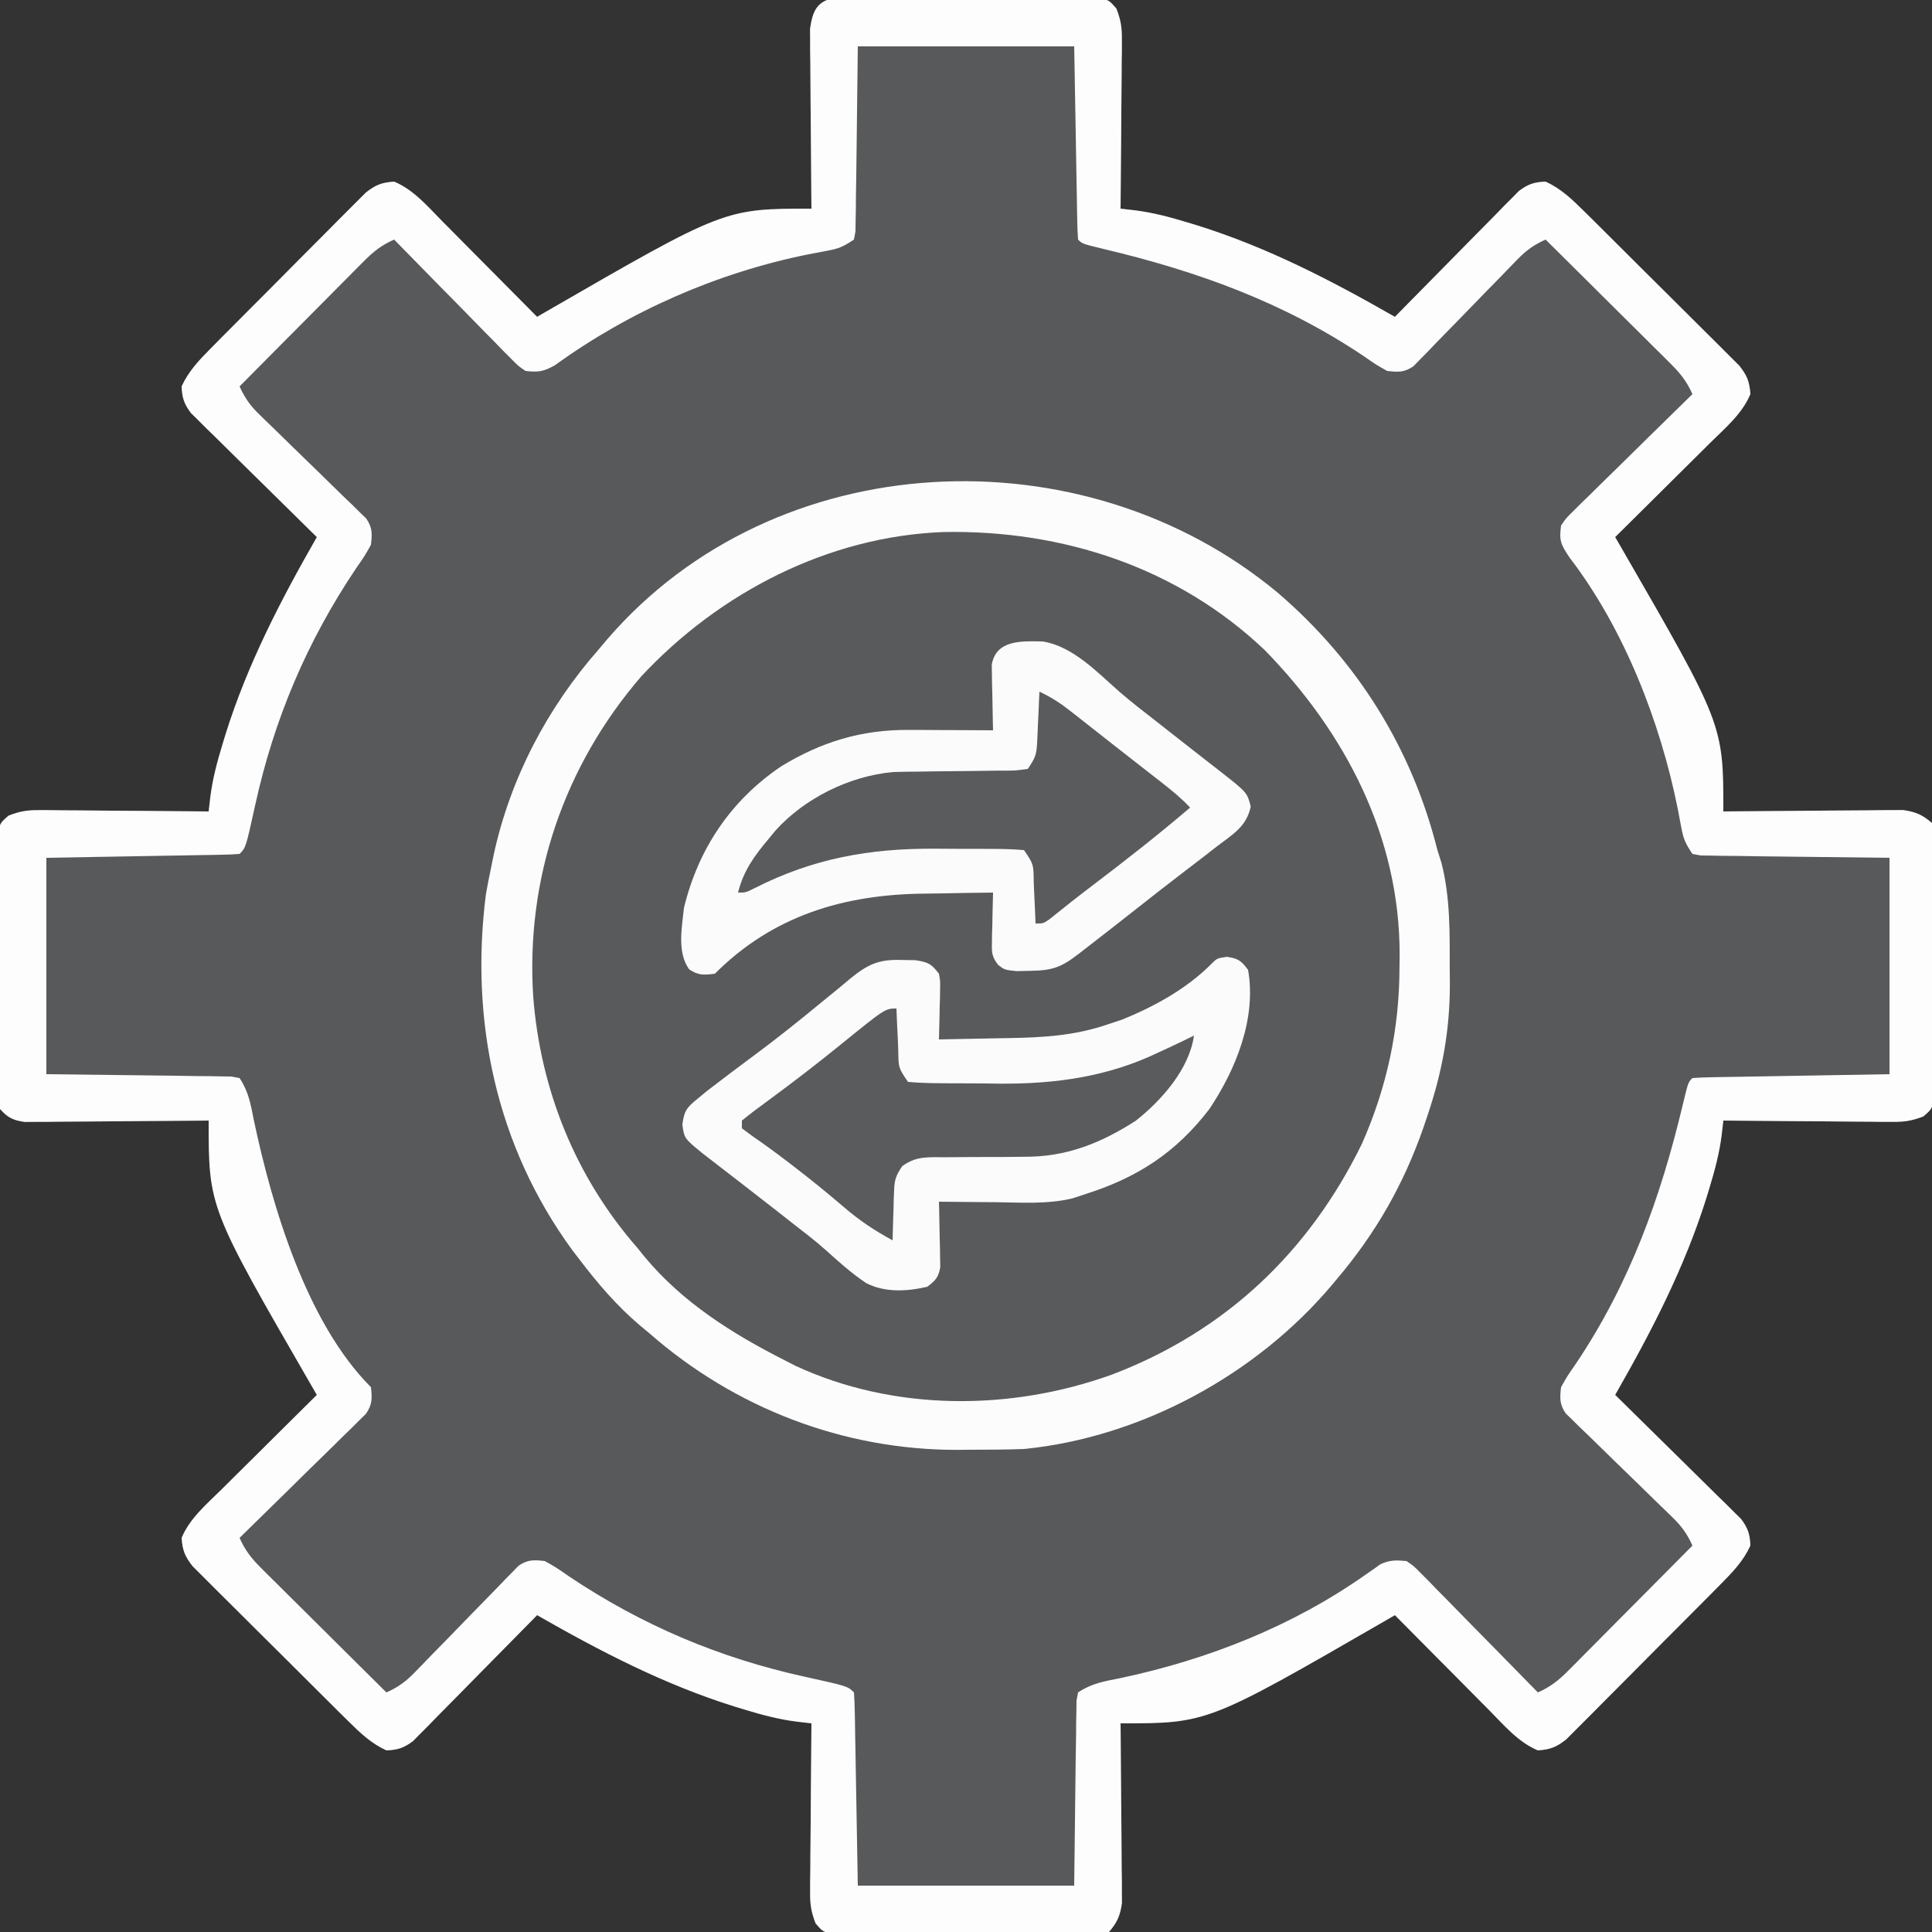
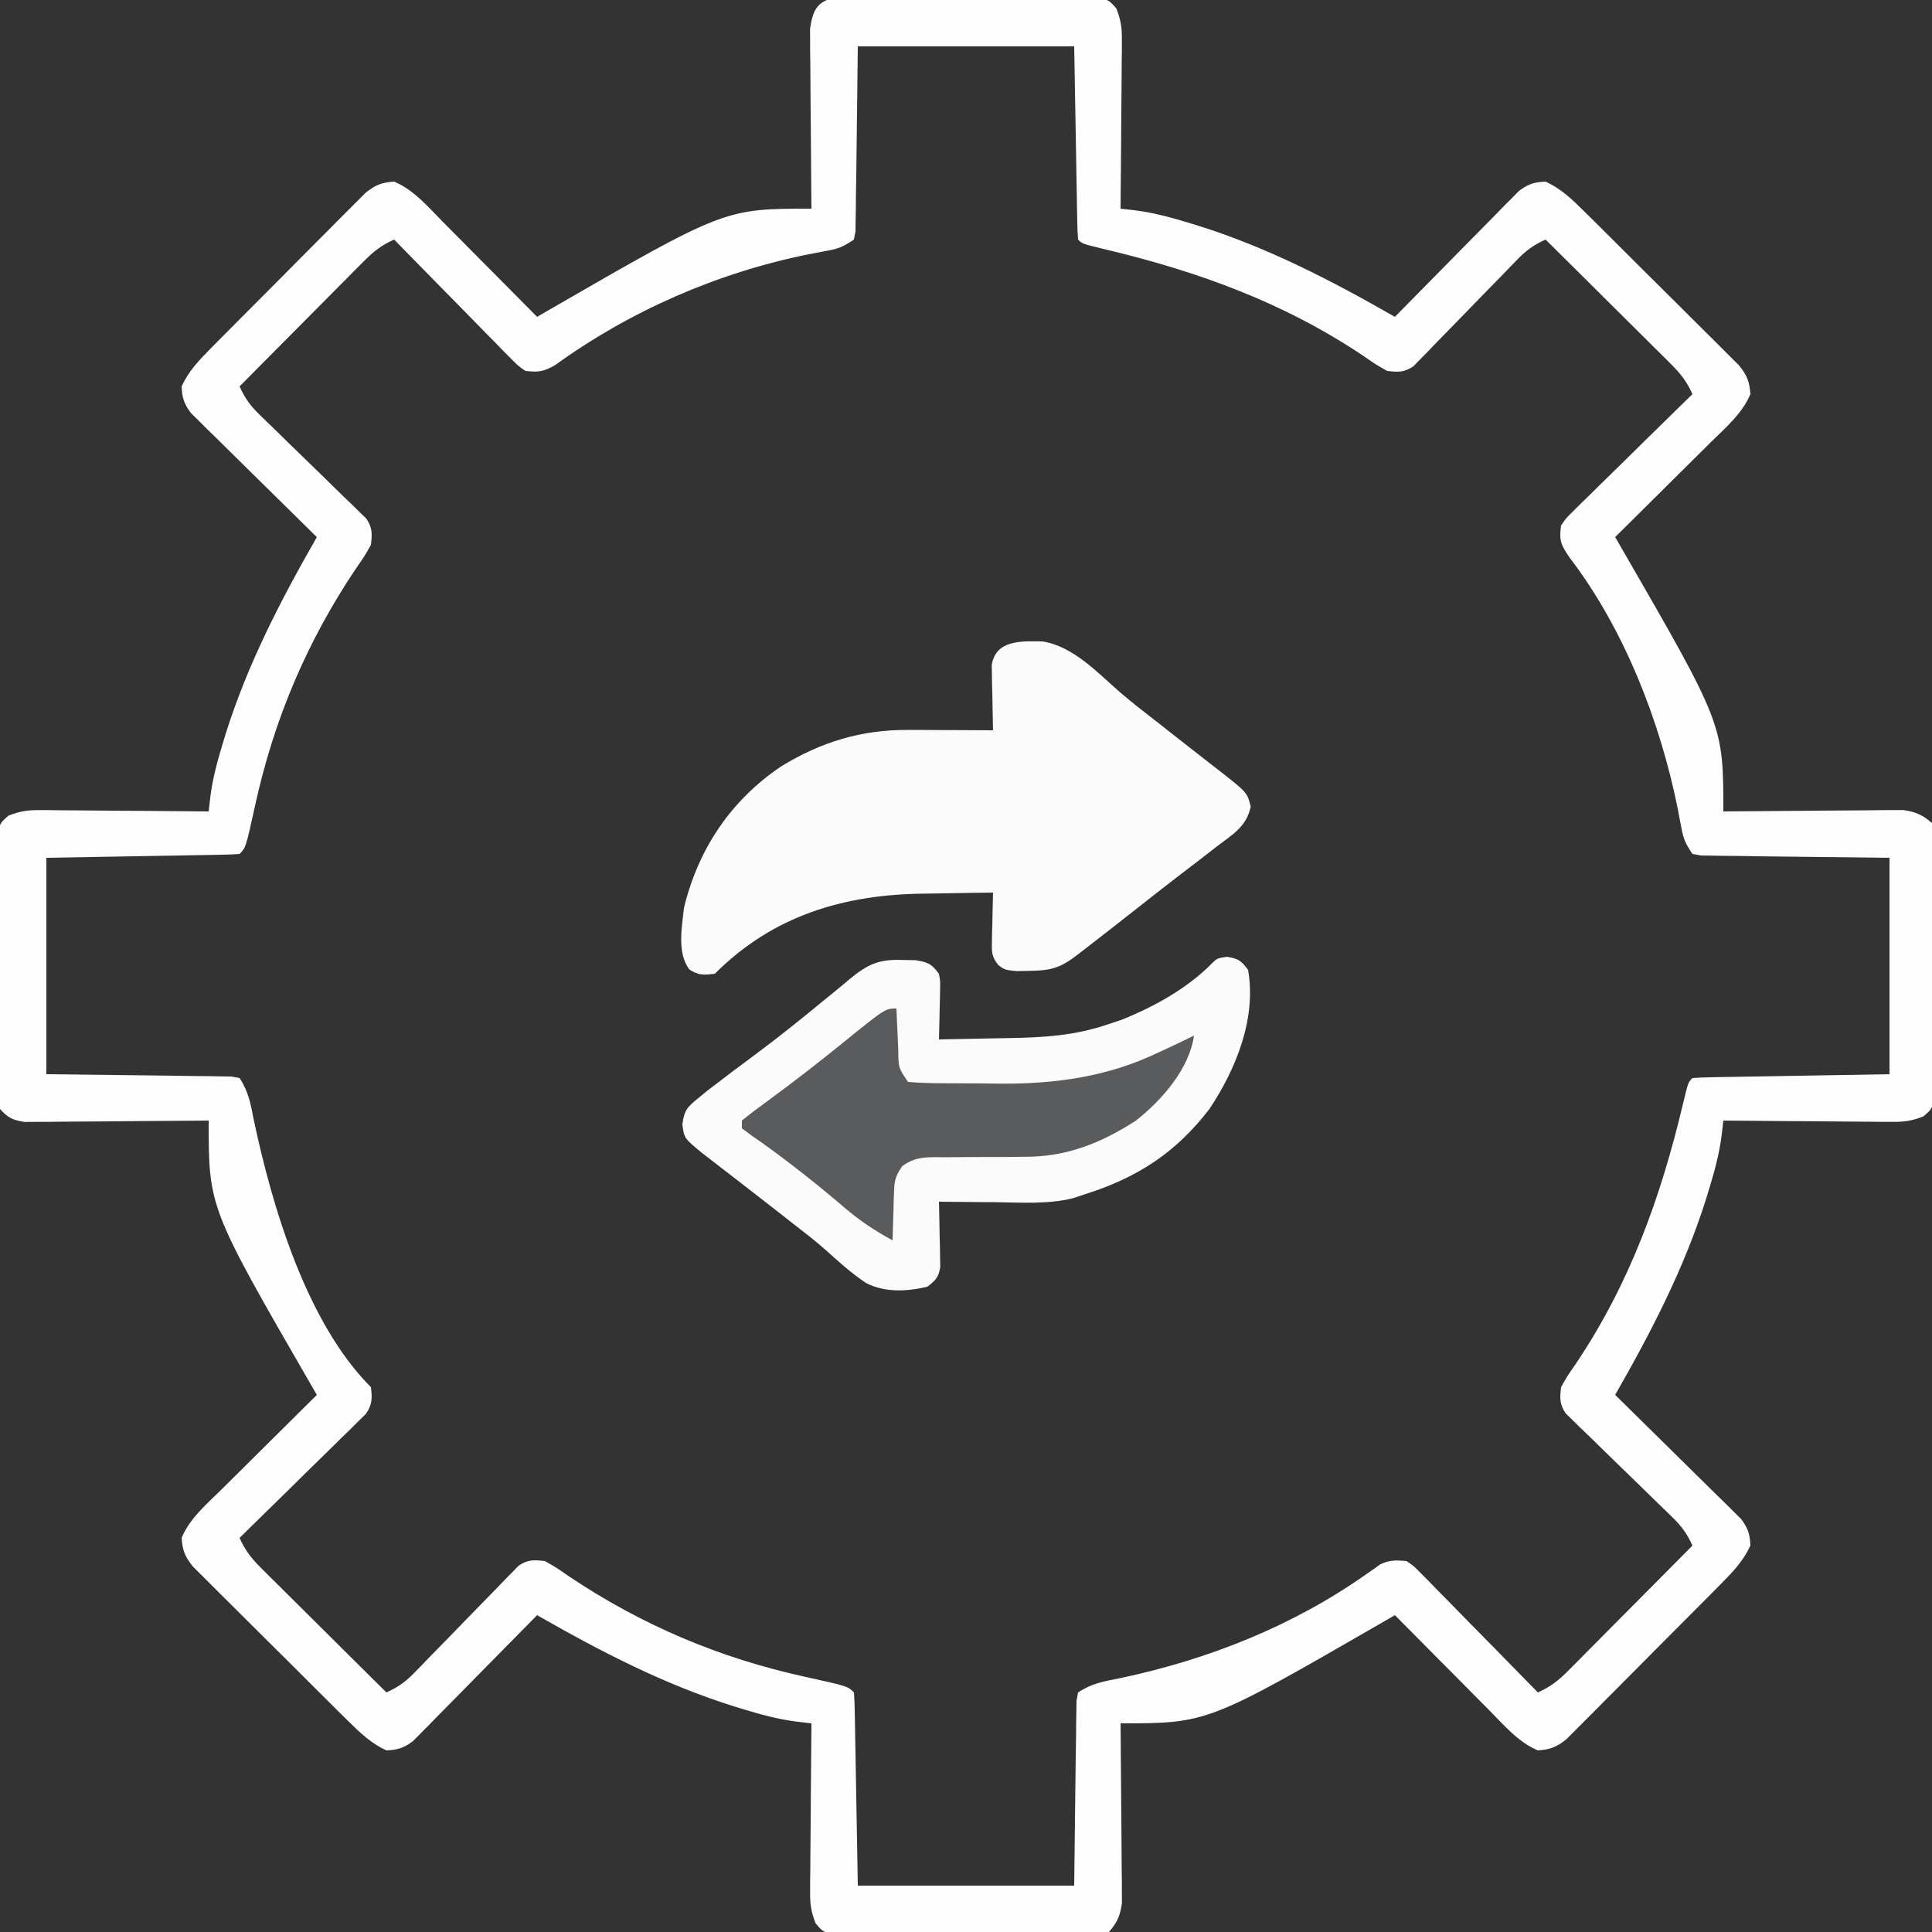
<svg xmlns="http://www.w3.org/2000/svg" version="1.1" width="500" height="500">
  <rect width="100%" height="100%" fill="#333333" stroke="none" />
-   <path d="M0 0 C1.299 -0.004 2.598 -0.008 3.936 -0.012 C4.653 -0.021 5.371 -0.03 6.11 -0.039 C8.482 -0.061 10.853 -0.046 13.225 -0.029 C14.873 -0.033 16.52 -0.037 18.168 -0.044 C21.621 -0.051 25.074 -0.04 28.528 -0.017 C32.957 0.012 37.385 -0.005 41.814 -0.035 C45.216 -0.053 48.618 -0.047 52.021 -0.034 C53.654 -0.031 55.287 -0.035 56.92 -0.047 C59.202 -0.059 61.482 -0.04 63.764 -0.012 C65.712 -0.006 65.712 -0.006 67.7 0 C70.85 0.635 70.85 0.635 72.772 2.859 C73.88 5.711 74.214 7.657 74.191 10.701 C74.19 11.681 74.19 12.662 74.19 13.672 C74.175 14.718 74.159 15.764 74.143 16.842 C74.139 17.922 74.135 19.003 74.13 20.116 C74.113 23.56 74.076 27.004 74.038 30.447 C74.023 32.785 74.009 35.123 73.997 37.461 C73.964 43.186 73.913 48.91 73.85 54.635 C75.078 54.777 76.305 54.918 77.57 55.064 C82.271 55.654 86.635 56.822 91.163 58.197 C92.029 58.461 92.896 58.724 93.789 58.995 C111.899 64.662 128.439 73.24 144.85 82.635 C145.472 81.999 145.472 81.999 146.107 81.351 C150.427 76.943 154.76 72.549 159.102 68.163 C160.72 66.525 162.335 64.883 163.947 63.237 C166.263 60.872 168.592 58.52 170.924 56.17 C171.642 55.432 172.36 54.693 173.1 53.932 C173.78 53.251 174.46 52.571 175.161 51.87 C175.754 51.268 176.347 50.666 176.958 50.046 C179.348 48.263 180.867 47.762 183.85 47.635 C187.812 49.454 190.64 52.163 193.716 55.211 C194.654 56.135 195.591 57.06 196.557 58.012 C197.566 59.019 198.576 60.026 199.584 61.033 C200.629 62.071 201.673 63.108 202.717 64.146 C204.899 66.316 207.077 68.49 209.253 70.667 C212.039 73.454 214.839 76.226 217.643 78.996 C219.801 81.132 221.951 83.277 224.097 85.425 C225.126 86.451 226.158 87.474 227.193 88.494 C228.639 89.92 230.07 91.36 231.501 92.8 C232.319 93.615 233.137 94.43 233.979 95.27 C236.012 97.84 236.619 99.391 236.85 102.635 C234.733 107.692 230.403 111.336 226.557 115.123 C225.851 115.826 225.145 116.53 224.418 117.254 C222.171 119.49 219.917 121.719 217.663 123.947 C216.134 125.466 214.606 126.985 213.079 128.504 C209.341 132.22 205.598 135.929 201.85 139.635 C202.37 140.531 202.889 141.427 203.424 142.35 C229.85 188.123 229.85 188.123 229.85 210.635 C230.453 210.628 231.056 210.622 231.677 210.615 C237.955 210.548 244.232 210.503 250.51 210.47 C252.853 210.455 255.195 210.435 257.538 210.409 C260.906 210.372 264.274 210.355 267.643 210.342 C268.689 210.326 269.735 210.311 270.813 210.295 C271.793 210.295 272.774 210.295 273.784 210.294 C274.644 210.288 275.503 210.281 276.389 210.274 C279.629 210.749 281.361 211.484 283.85 213.635 C284.485 216.785 284.485 216.785 284.497 220.721 C284.51 221.797 284.51 221.797 284.524 222.895 C284.546 225.267 284.531 227.638 284.514 230.01 C284.518 231.658 284.522 233.305 284.529 234.953 C284.536 238.406 284.525 241.859 284.502 245.313 C284.473 249.742 284.49 254.17 284.52 258.599 C284.538 262.001 284.532 265.403 284.519 268.806 C284.516 270.439 284.52 272.072 284.532 273.705 C284.544 275.987 284.525 278.267 284.497 280.549 C284.493 281.848 284.489 283.147 284.485 284.485 C283.85 287.635 283.85 287.635 281.626 289.557 C278.774 290.664 276.828 290.999 273.784 290.975 C272.804 290.975 271.823 290.975 270.813 290.975 C269.767 290.959 268.721 290.944 267.643 290.928 C266.563 290.924 265.482 290.919 264.369 290.915 C260.925 290.898 257.481 290.861 254.038 290.822 C251.7 290.807 249.362 290.794 247.024 290.781 C241.299 290.748 235.575 290.698 229.85 290.635 C229.708 291.862 229.567 293.09 229.421 294.354 C228.831 299.056 227.663 303.42 226.288 307.947 C226.024 308.814 225.761 309.681 225.49 310.574 C219.823 328.684 211.245 345.224 201.85 361.635 C202.274 362.05 202.698 362.465 203.134 362.892 C207.542 367.211 211.936 371.545 216.322 375.887 C217.96 377.505 219.602 379.12 221.248 380.731 C223.613 383.048 225.965 385.377 228.315 387.709 C229.053 388.427 229.792 389.145 230.553 389.885 C231.234 390.565 231.914 391.245 232.615 391.946 C233.217 392.539 233.819 393.132 234.439 393.743 C236.222 396.133 236.723 397.652 236.85 400.635 C235.031 404.597 232.322 407.425 229.274 410.501 C228.35 411.438 227.425 412.376 226.473 413.342 C225.466 414.351 224.459 415.36 223.452 416.369 C222.414 417.413 221.377 418.458 220.339 419.502 C218.169 421.684 215.995 423.862 213.818 426.038 C211.031 428.824 208.259 431.624 205.489 434.428 C203.353 436.586 201.208 438.735 199.06 440.882 C198.034 441.911 197.011 442.943 195.991 443.978 C194.565 445.423 193.125 446.855 191.685 448.286 C190.87 449.104 190.055 449.922 189.215 450.764 C186.645 452.797 185.094 453.404 181.85 453.635 C176.793 451.517 173.149 447.188 169.362 443.342 C168.659 442.636 167.955 441.93 167.231 441.202 C164.995 438.955 162.766 436.702 160.538 434.447 C159.019 432.919 157.5 431.391 155.981 429.863 C152.265 426.126 148.556 422.383 144.85 418.635 C143.954 419.154 143.058 419.674 142.135 420.209 C96.362 446.635 96.362 446.635 73.85 446.635 C73.86 447.539 73.86 447.539 73.87 448.462 C73.937 454.739 73.982 461.017 74.015 467.295 C74.03 469.638 74.05 471.98 74.076 474.323 C74.113 477.691 74.13 481.059 74.143 484.428 C74.159 485.474 74.174 486.52 74.19 487.598 C74.19 488.578 74.19 489.559 74.191 490.569 C74.201 491.858 74.201 491.858 74.211 493.173 C73.736 496.413 73.001 498.146 70.85 500.635 C67.7 501.27 67.7 501.27 63.764 501.282 C62.688 501.295 62.688 501.295 61.59 501.308 C59.218 501.33 56.847 501.316 54.475 501.299 C52.827 501.302 51.18 501.307 49.532 501.313 C46.079 501.321 42.626 501.31 39.172 501.287 C34.743 501.258 30.315 501.275 25.886 501.305 C22.484 501.323 19.082 501.317 15.679 501.304 C14.046 501.301 12.413 501.305 10.78 501.316 C8.498 501.329 6.218 501.31 3.936 501.282 C2.637 501.278 1.338 501.274 0 501.27 C-3.15 500.635 -3.15 500.635 -5.071 498.411 C-6.179 495.559 -6.514 493.613 -6.49 490.569 C-6.49 489.589 -6.49 488.608 -6.49 487.598 C-6.474 486.552 -6.459 485.506 -6.443 484.428 C-6.439 483.347 -6.434 482.267 -6.43 481.154 C-6.413 477.71 -6.376 474.266 -6.337 470.822 C-6.322 468.485 -6.309 466.147 -6.296 463.809 C-6.263 458.084 -6.213 452.359 -6.15 446.635 C-7.377 446.493 -8.605 446.351 -9.869 446.205 C-14.571 445.616 -18.935 444.448 -23.462 443.072 C-24.329 442.809 -25.196 442.546 -26.089 442.275 C-44.199 436.608 -60.739 428.03 -77.15 418.635 C-77.565 419.059 -77.98 419.482 -78.407 419.919 C-82.726 424.327 -87.06 428.721 -91.402 433.106 C-93.02 434.745 -94.635 436.387 -96.246 438.033 C-98.563 440.398 -100.892 442.75 -103.224 445.1 C-103.942 445.838 -104.66 446.577 -105.4 447.338 C-106.42 448.359 -106.42 448.359 -107.461 449.4 C-108.054 450.002 -108.647 450.604 -109.258 451.224 C-111.648 453.006 -113.167 453.507 -116.15 453.635 C-120.112 451.816 -122.94 449.107 -126.016 446.059 C-126.953 445.135 -127.891 444.21 -128.857 443.257 C-129.866 442.251 -130.875 441.244 -131.884 440.236 C-132.928 439.199 -133.973 438.161 -135.017 437.124 C-137.199 434.954 -139.377 432.779 -141.553 430.603 C-144.339 427.816 -147.139 425.044 -149.943 422.274 C-152.101 420.138 -154.25 417.993 -156.397 415.845 C-157.426 414.819 -158.458 413.796 -159.493 412.776 C-160.938 411.35 -162.37 409.91 -163.801 408.469 C-164.619 407.655 -165.437 406.84 -166.279 406 C-168.312 403.43 -168.919 401.879 -169.15 398.635 C-167.032 393.578 -162.702 389.934 -158.857 386.147 C-158.151 385.443 -157.445 384.74 -156.717 384.016 C-154.47 381.78 -152.217 379.551 -149.962 377.322 C-148.434 375.804 -146.906 374.285 -145.378 372.766 C-141.641 369.05 -137.898 365.34 -134.15 361.635 C-134.669 360.739 -135.189 359.843 -135.724 358.92 C-162.15 313.147 -162.15 313.147 -162.15 290.635 C-163.076 290.645 -163.076 290.645 -164.021 290.655 C-170.445 290.721 -176.869 290.767 -183.292 290.8 C-185.69 290.815 -188.088 290.835 -190.486 290.861 C-193.931 290.898 -197.376 290.915 -200.822 290.928 C-201.895 290.943 -202.968 290.959 -204.073 290.975 C-205.074 290.975 -206.075 290.975 -207.106 290.975 C-207.985 290.982 -208.865 290.989 -209.771 290.996 C-212.818 290.534 -214.085 289.944 -216.15 287.635 C-216.665 284.485 -216.665 284.485 -216.683 280.549 C-216.696 279.473 -216.696 279.473 -216.709 278.375 C-216.732 276.003 -216.725 273.632 -216.716 271.26 C-216.722 269.612 -216.728 267.965 -216.735 266.317 C-216.746 262.864 -216.741 259.411 -216.726 255.957 C-216.709 251.528 -216.733 247.1 -216.768 242.671 C-216.79 239.269 -216.788 235.867 -216.78 232.464 C-216.779 230.831 -216.786 229.198 -216.801 227.565 C-216.818 225.283 -216.804 223.003 -216.781 220.721 C-216.78 219.422 -216.779 218.123 -216.778 216.785 C-216.15 213.635 -216.15 213.635 -213.927 211.713 C-211.075 210.606 -209.128 210.271 -206.084 210.294 C-205.104 210.295 -204.123 210.295 -203.113 210.295 C-201.544 210.318 -201.544 210.318 -199.943 210.342 C-198.862 210.346 -197.782 210.35 -196.669 210.355 C-193.225 210.372 -189.781 210.409 -186.337 210.447 C-184 210.462 -181.662 210.476 -179.324 210.488 C-173.599 210.521 -167.874 210.572 -162.15 210.635 C-162.008 209.407 -161.866 208.18 -161.72 206.915 C-161.131 202.214 -159.963 197.85 -158.587 193.322 C-158.324 192.456 -158.061 191.589 -157.79 190.696 C-152.123 172.586 -143.545 156.046 -134.15 139.635 C-134.574 139.22 -134.997 138.805 -135.434 138.378 C-139.842 134.058 -144.236 129.725 -148.621 125.383 C-150.26 123.765 -151.902 122.15 -153.548 120.538 C-155.913 118.222 -158.265 115.893 -160.615 113.561 C-161.353 112.843 -162.092 112.125 -162.853 111.385 C-163.533 110.705 -164.214 110.025 -164.915 109.324 C-165.517 108.731 -166.119 108.138 -166.739 107.527 C-168.521 105.137 -169.022 103.618 -169.15 100.635 C-167.331 96.673 -164.622 93.845 -161.574 90.769 C-160.65 89.831 -159.725 88.894 -158.772 87.928 C-157.766 86.919 -156.759 85.909 -155.751 84.901 C-154.714 83.856 -153.676 82.812 -152.639 81.768 C-150.469 79.586 -148.294 77.408 -146.118 75.232 C-143.331 72.446 -140.558 69.646 -137.789 66.842 C-135.653 64.684 -133.508 62.534 -131.36 60.388 C-130.334 59.359 -129.311 58.327 -128.291 57.292 C-126.865 55.846 -125.425 54.415 -123.984 52.984 C-122.762 51.757 -122.762 51.757 -121.515 50.506 C-118.945 48.473 -117.394 47.866 -114.15 47.635 C-109.093 49.752 -105.449 54.082 -101.662 57.928 C-100.958 58.634 -100.255 59.34 -99.531 60.067 C-97.295 62.314 -95.066 64.568 -92.837 66.822 C-91.319 68.351 -89.8 69.879 -88.281 71.406 C-84.565 75.144 -80.855 78.887 -77.15 82.635 C-76.254 82.115 -75.358 81.596 -74.435 81.061 C-28.662 54.635 -28.662 54.635 -6.15 54.635 C-6.16 53.731 -6.16 53.731 -6.17 52.808 C-6.236 46.53 -6.282 40.253 -6.315 33.975 C-6.33 31.632 -6.35 29.29 -6.376 26.947 C-6.413 23.579 -6.43 20.211 -6.443 16.842 C-6.458 15.796 -6.474 14.75 -6.49 13.672 C-6.49 12.201 -6.49 12.201 -6.49 10.701 C-6.5 9.412 -6.5 9.412 -6.511 8.096 C-5.83 3.453 -4.78 0.964 0 0 Z " fill="#58595B" transform="translate(216.15,-0.635)" />
-   <path d="M0 0 C20.59 17.656 34.705 40.294 41.292 66.577 C41.807 68.198 41.807 68.198 42.332 69.851 C44.662 78.888 44.475 88.172 44.48 97.452 C44.492 98.642 44.504 99.832 44.517 101.058 C44.537 113.103 42.578 123.873 38.73 135.265 C38.379 136.303 38.028 137.342 37.667 138.412 C32.527 153.135 25.356 165.705 15.292 177.577 C14.867 178.086 14.442 178.595 14.004 179.119 C-5.544 202.323 -35.367 218.571 -65.708 221.577 C-70.25 221.74 -74.787 221.762 -79.333 221.765 C-80.527 221.777 -81.722 221.789 -82.954 221.802 C-112.43 221.85 -140.594 210.982 -162.708 191.577 C-163.487 190.93 -164.267 190.283 -165.071 189.616 C-171.072 184.538 -175.939 178.812 -180.708 172.577 C-181.315 171.786 -181.922 170.994 -182.547 170.179 C-202.259 143.27 -209.13 110.868 -204.958 78.015 C-204.576 75.862 -204.159 73.716 -203.708 71.577 C-203.451 70.313 -203.194 69.048 -202.93 67.745 C-198.621 47.965 -189.053 29.734 -175.708 14.577 C-174.999 13.735 -174.29 12.894 -173.559 12.026 C-130.01 -38.518 -50.267 -41.886 0 0 Z " fill="#595A5C" transform="translate(330.708,153.423)" />
  <path d="M0 0 C1.299 -0.004 2.598 -0.008 3.936 -0.012 C4.653 -0.021 5.371 -0.03 6.11 -0.039 C8.482 -0.061 10.853 -0.046 13.225 -0.029 C14.873 -0.033 16.52 -0.037 18.168 -0.044 C21.621 -0.051 25.074 -0.04 28.528 -0.017 C32.957 0.012 37.385 -0.005 41.814 -0.035 C45.216 -0.053 48.618 -0.047 52.021 -0.034 C53.654 -0.031 55.287 -0.035 56.92 -0.047 C59.202 -0.059 61.482 -0.04 63.764 -0.012 C65.712 -0.006 65.712 -0.006 67.7 0 C70.85 0.635 70.85 0.635 72.772 2.859 C73.88 5.711 74.214 7.657 74.191 10.701 C74.19 11.681 74.19 12.662 74.19 13.672 C74.175 14.718 74.159 15.764 74.143 16.842 C74.139 17.922 74.135 19.003 74.13 20.116 C74.113 23.56 74.076 27.004 74.038 30.447 C74.023 32.785 74.009 35.123 73.997 37.461 C73.964 43.186 73.913 48.91 73.85 54.635 C75.078 54.777 76.305 54.918 77.57 55.064 C82.271 55.654 86.635 56.822 91.163 58.197 C92.029 58.461 92.896 58.724 93.789 58.995 C111.899 64.662 128.439 73.24 144.85 82.635 C145.472 81.999 145.472 81.999 146.107 81.351 C150.427 76.943 154.76 72.549 159.102 68.163 C160.72 66.525 162.335 64.883 163.947 63.237 C166.263 60.872 168.592 58.52 170.924 56.17 C171.642 55.432 172.36 54.693 173.1 53.932 C173.78 53.251 174.46 52.571 175.161 51.87 C175.754 51.268 176.347 50.666 176.958 50.046 C179.348 48.263 180.867 47.762 183.85 47.635 C187.812 49.454 190.64 52.163 193.716 55.211 C194.654 56.135 195.591 57.06 196.557 58.012 C197.566 59.019 198.576 60.026 199.584 61.033 C200.629 62.071 201.673 63.108 202.717 64.146 C204.899 66.316 207.077 68.49 209.253 70.667 C212.039 73.454 214.839 76.226 217.643 78.996 C219.801 81.132 221.951 83.277 224.097 85.425 C225.126 86.451 226.158 87.474 227.193 88.494 C228.639 89.92 230.07 91.36 231.501 92.8 C232.319 93.615 233.137 94.43 233.979 95.27 C236.012 97.84 236.619 99.391 236.85 102.635 C234.733 107.692 230.403 111.336 226.557 115.123 C225.851 115.826 225.145 116.53 224.418 117.254 C222.171 119.49 219.917 121.719 217.663 123.947 C216.134 125.466 214.606 126.985 213.079 128.504 C209.341 132.22 205.598 135.929 201.85 139.635 C202.37 140.531 202.889 141.427 203.424 142.35 C229.85 188.123 229.85 188.123 229.85 210.635 C230.453 210.628 231.056 210.622 231.677 210.615 C237.955 210.548 244.232 210.503 250.51 210.47 C252.853 210.455 255.195 210.435 257.538 210.409 C260.906 210.372 264.274 210.355 267.643 210.342 C268.689 210.326 269.735 210.311 270.813 210.295 C271.793 210.295 272.774 210.295 273.784 210.294 C274.644 210.288 275.503 210.281 276.389 210.274 C279.629 210.749 281.361 211.484 283.85 213.635 C284.485 216.785 284.485 216.785 284.497 220.721 C284.51 221.797 284.51 221.797 284.524 222.895 C284.546 225.267 284.531 227.638 284.514 230.01 C284.518 231.658 284.522 233.305 284.529 234.953 C284.536 238.406 284.525 241.859 284.502 245.313 C284.473 249.742 284.49 254.17 284.52 258.599 C284.538 262.001 284.532 265.403 284.519 268.806 C284.516 270.439 284.52 272.072 284.532 273.705 C284.544 275.987 284.525 278.267 284.497 280.549 C284.493 281.848 284.489 283.147 284.485 284.485 C283.85 287.635 283.85 287.635 281.626 289.557 C278.774 290.664 276.828 290.999 273.784 290.975 C272.804 290.975 271.823 290.975 270.813 290.975 C269.767 290.959 268.721 290.944 267.643 290.928 C266.563 290.924 265.482 290.919 264.369 290.915 C260.925 290.898 257.481 290.861 254.038 290.822 C251.7 290.807 249.362 290.794 247.024 290.781 C241.299 290.748 235.575 290.698 229.85 290.635 C229.708 291.862 229.567 293.09 229.421 294.354 C228.831 299.056 227.663 303.42 226.288 307.947 C226.024 308.814 225.761 309.681 225.49 310.574 C219.823 328.684 211.245 345.224 201.85 361.635 C202.274 362.05 202.698 362.465 203.134 362.892 C207.542 367.211 211.936 371.545 216.322 375.887 C217.96 377.505 219.602 379.12 221.248 380.731 C223.613 383.048 225.965 385.377 228.315 387.709 C229.053 388.427 229.792 389.145 230.553 389.885 C231.234 390.565 231.914 391.245 232.615 391.946 C233.217 392.539 233.819 393.132 234.439 393.743 C236.222 396.133 236.723 397.652 236.85 400.635 C235.031 404.597 232.322 407.425 229.274 410.501 C228.35 411.438 227.425 412.376 226.473 413.342 C225.466 414.351 224.459 415.36 223.452 416.369 C222.414 417.413 221.377 418.458 220.339 419.502 C218.169 421.684 215.995 423.862 213.818 426.038 C211.031 428.824 208.259 431.624 205.489 434.428 C203.353 436.586 201.208 438.735 199.06 440.882 C198.034 441.911 197.011 442.943 195.991 443.978 C194.565 445.423 193.125 446.855 191.685 448.286 C190.87 449.104 190.055 449.922 189.215 450.764 C186.645 452.797 185.094 453.404 181.85 453.635 C176.793 451.517 173.149 447.188 169.362 443.342 C168.659 442.636 167.955 441.93 167.231 441.202 C164.995 438.955 162.766 436.702 160.538 434.447 C159.019 432.919 157.5 431.391 155.981 429.863 C152.265 426.126 148.556 422.383 144.85 418.635 C143.954 419.154 143.058 419.674 142.135 420.209 C96.362 446.635 96.362 446.635 73.85 446.635 C73.86 447.539 73.86 447.539 73.87 448.462 C73.937 454.739 73.982 461.017 74.015 467.295 C74.03 469.638 74.05 471.98 74.076 474.323 C74.113 477.691 74.13 481.059 74.143 484.428 C74.159 485.474 74.174 486.52 74.19 487.598 C74.19 488.578 74.19 489.559 74.191 490.569 C74.201 491.858 74.201 491.858 74.211 493.173 C73.736 496.413 73.001 498.146 70.85 500.635 C67.7 501.27 67.7 501.27 63.764 501.282 C62.688 501.295 62.688 501.295 61.59 501.308 C59.218 501.33 56.847 501.316 54.475 501.299 C52.827 501.302 51.18 501.307 49.532 501.313 C46.079 501.321 42.626 501.31 39.172 501.287 C34.743 501.258 30.315 501.275 25.886 501.305 C22.484 501.323 19.082 501.317 15.679 501.304 C14.046 501.301 12.413 501.305 10.78 501.316 C8.498 501.329 6.218 501.31 3.936 501.282 C2.637 501.278 1.338 501.274 0 501.27 C-3.15 500.635 -3.15 500.635 -5.071 498.411 C-6.179 495.559 -6.514 493.613 -6.49 490.569 C-6.49 489.589 -6.49 488.608 -6.49 487.598 C-6.474 486.552 -6.459 485.506 -6.443 484.428 C-6.439 483.347 -6.434 482.267 -6.43 481.154 C-6.413 477.71 -6.376 474.266 -6.337 470.822 C-6.322 468.485 -6.309 466.147 -6.296 463.809 C-6.263 458.084 -6.213 452.359 -6.15 446.635 C-7.377 446.493 -8.605 446.351 -9.869 446.205 C-14.571 445.616 -18.935 444.448 -23.462 443.072 C-24.329 442.809 -25.196 442.546 -26.089 442.275 C-44.199 436.608 -60.739 428.03 -77.15 418.635 C-77.565 419.059 -77.98 419.482 -78.407 419.919 C-82.726 424.327 -87.06 428.721 -91.402 433.106 C-93.02 434.745 -94.635 436.387 -96.246 438.033 C-98.563 440.398 -100.892 442.75 -103.224 445.1 C-103.942 445.838 -104.66 446.577 -105.4 447.338 C-106.42 448.359 -106.42 448.359 -107.461 449.4 C-108.054 450.002 -108.647 450.604 -109.258 451.224 C-111.648 453.006 -113.167 453.507 -116.15 453.635 C-120.112 451.816 -122.94 449.107 -126.016 446.059 C-126.953 445.135 -127.891 444.21 -128.857 443.257 C-129.866 442.251 -130.875 441.244 -131.884 440.236 C-132.928 439.199 -133.973 438.161 -135.017 437.124 C-137.199 434.954 -139.377 432.779 -141.553 430.603 C-144.339 427.816 -147.139 425.044 -149.943 422.274 C-152.101 420.138 -154.25 417.993 -156.397 415.845 C-157.426 414.819 -158.458 413.796 -159.493 412.776 C-160.938 411.35 -162.37 409.91 -163.801 408.469 C-164.619 407.655 -165.437 406.84 -166.279 406 C-168.312 403.43 -168.919 401.879 -169.15 398.635 C-167.032 393.578 -162.702 389.934 -158.857 386.147 C-158.151 385.443 -157.445 384.74 -156.717 384.016 C-154.47 381.78 -152.217 379.551 -149.962 377.322 C-148.434 375.804 -146.906 374.285 -145.378 372.766 C-141.641 369.05 -137.898 365.34 -134.15 361.635 C-134.669 360.739 -135.189 359.843 -135.724 358.92 C-162.15 313.147 -162.15 313.147 -162.15 290.635 C-163.076 290.645 -163.076 290.645 -164.021 290.655 C-170.445 290.721 -176.869 290.767 -183.292 290.8 C-185.69 290.815 -188.088 290.835 -190.486 290.861 C-193.931 290.898 -197.376 290.915 -200.822 290.928 C-201.895 290.943 -202.968 290.959 -204.073 290.975 C-205.074 290.975 -206.075 290.975 -207.106 290.975 C-207.985 290.982 -208.865 290.989 -209.771 290.996 C-212.818 290.534 -214.085 289.944 -216.15 287.635 C-216.665 284.485 -216.665 284.485 -216.683 280.549 C-216.696 279.473 -216.696 279.473 -216.709 278.375 C-216.732 276.003 -216.725 273.632 -216.716 271.26 C-216.722 269.612 -216.728 267.965 -216.735 266.317 C-216.746 262.864 -216.741 259.411 -216.726 255.957 C-216.709 251.528 -216.733 247.1 -216.768 242.671 C-216.79 239.269 -216.788 235.867 -216.78 232.464 C-216.779 230.831 -216.786 229.198 -216.801 227.565 C-216.818 225.283 -216.804 223.003 -216.781 220.721 C-216.78 219.422 -216.779 218.123 -216.778 216.785 C-216.15 213.635 -216.15 213.635 -213.927 211.713 C-211.075 210.606 -209.128 210.271 -206.084 210.294 C-205.104 210.295 -204.123 210.295 -203.113 210.295 C-201.544 210.318 -201.544 210.318 -199.943 210.342 C-198.862 210.346 -197.782 210.35 -196.669 210.355 C-193.225 210.372 -189.781 210.409 -186.337 210.447 C-184 210.462 -181.662 210.476 -179.324 210.488 C-173.599 210.521 -167.874 210.572 -162.15 210.635 C-162.008 209.407 -161.866 208.18 -161.72 206.915 C-161.131 202.214 -159.963 197.85 -158.587 193.322 C-158.324 192.456 -158.061 191.589 -157.79 190.696 C-152.123 172.586 -143.545 156.046 -134.15 139.635 C-134.574 139.22 -134.997 138.805 -135.434 138.378 C-139.842 134.058 -144.236 129.725 -148.621 125.383 C-150.26 123.765 -151.902 122.15 -153.548 120.538 C-155.913 118.222 -158.265 115.893 -160.615 113.561 C-161.353 112.843 -162.092 112.125 -162.853 111.385 C-163.533 110.705 -164.214 110.025 -164.915 109.324 C-165.517 108.731 -166.119 108.138 -166.739 107.527 C-168.521 105.137 -169.022 103.618 -169.15 100.635 C-167.331 96.673 -164.622 93.845 -161.574 90.769 C-160.65 89.831 -159.725 88.894 -158.772 87.928 C-157.766 86.919 -156.759 85.909 -155.751 84.901 C-154.714 83.856 -153.676 82.812 -152.639 81.768 C-150.469 79.586 -148.294 77.408 -146.118 75.232 C-143.331 72.446 -140.558 69.646 -137.789 66.842 C-135.653 64.684 -133.508 62.534 -131.36 60.388 C-130.334 59.359 -129.311 58.327 -128.291 57.292 C-126.865 55.846 -125.425 54.415 -123.984 52.984 C-122.762 51.757 -122.762 51.757 -121.515 50.506 C-118.945 48.473 -117.394 47.866 -114.15 47.635 C-109.093 49.752 -105.449 54.082 -101.662 57.928 C-100.958 58.634 -100.255 59.34 -99.531 60.067 C-97.295 62.314 -95.066 64.568 -92.837 66.822 C-91.319 68.351 -89.8 69.879 -88.281 71.406 C-84.565 75.144 -80.855 78.887 -77.15 82.635 C-76.254 82.115 -75.358 81.596 -74.435 81.061 C-28.662 54.635 -28.662 54.635 -6.15 54.635 C-6.16 53.731 -6.16 53.731 -6.17 52.808 C-6.236 46.53 -6.282 40.253 -6.315 33.975 C-6.33 31.632 -6.35 29.29 -6.376 26.947 C-6.413 23.579 -6.43 20.211 -6.443 16.842 C-6.458 15.796 -6.474 14.75 -6.49 13.672 C-6.49 12.201 -6.49 12.201 -6.49 10.701 C-6.5 9.412 -6.5 9.412 -6.511 8.096 C-5.83 3.453 -4.78 0.964 0 0 Z M5.85 12.635 C5.64 29 5.64 29 5.462 45.365 C5.43 47.411 5.397 49.456 5.362 51.502 C5.356 52.571 5.349 53.641 5.343 54.743 C5.323 55.757 5.303 56.772 5.282 57.818 C5.266 59.144 5.266 59.144 5.249 60.496 C5.051 61.555 5.051 61.555 4.85 62.635 C2.114 64.459 0.997 64.968 -2.072 65.529 C-2.842 65.677 -3.612 65.825 -4.406 65.978 C-5.229 66.133 -6.052 66.288 -6.9 66.447 C-30.365 71.171 -53.093 81.087 -72.494 95.131 C-75.483 96.823 -76.779 97.015 -80.15 96.635 C-82.042 95.344 -82.042 95.344 -83.839 93.514 C-84.519 92.833 -85.199 92.152 -85.9 91.451 C-86.618 90.707 -87.336 89.964 -88.076 89.197 C-88.823 88.443 -89.571 87.688 -90.341 86.911 C-92.727 84.497 -95.095 82.066 -97.462 79.635 C-99.076 77.996 -100.692 76.358 -102.308 74.721 C-106.269 70.705 -110.215 66.675 -114.15 62.635 C-117.333 64.04 -119.463 65.704 -121.909 68.167 C-122.989 69.248 -122.989 69.248 -124.092 70.35 C-124.859 71.127 -125.625 71.905 -126.416 72.705 C-127.606 73.9 -127.606 73.9 -128.82 75.118 C-131.351 77.661 -133.876 80.21 -136.4 82.76 C-138.116 84.486 -139.832 86.211 -141.548 87.936 C-145.754 92.164 -149.954 96.397 -154.15 100.635 C-152.809 103.632 -151.343 105.671 -148.985 107.947 C-148.345 108.571 -147.704 109.196 -147.044 109.839 C-146.355 110.502 -145.665 111.166 -144.955 111.85 C-143.502 113.272 -142.051 114.694 -140.599 116.117 C-138.308 118.352 -136.014 120.583 -133.712 122.806 C-131.49 124.955 -129.284 127.12 -127.08 129.287 C-126.386 129.949 -125.692 130.61 -124.978 131.292 C-124.343 131.92 -123.709 132.547 -123.056 133.193 C-122.493 133.739 -121.931 134.284 -121.351 134.846 C-119.736 137.252 -119.824 138.79 -120.15 141.635 C-121.767 144.518 -121.767 144.518 -124.025 147.76 C-136.725 166.686 -145.231 186.772 -150.107 208.99 C-152.531 220.016 -152.531 220.016 -154.15 221.635 C-155.714 221.758 -157.284 221.813 -158.853 221.84 C-159.868 221.86 -160.883 221.881 -161.929 221.901 C-163.541 221.926 -163.541 221.926 -165.185 221.951 C-166.167 221.97 -167.149 221.989 -168.161 222.008 C-171.844 222.076 -175.528 222.136 -179.212 222.197 C-187.442 222.342 -195.671 222.486 -204.15 222.635 C-204.15 241.115 -204.15 259.595 -204.15 278.635 C-187.785 278.845 -187.785 278.845 -171.42 279.023 C-169.374 279.055 -167.328 279.089 -165.283 279.123 C-164.213 279.129 -163.144 279.136 -162.042 279.142 C-160.52 279.172 -160.52 279.172 -158.967 279.203 C-158.083 279.214 -157.199 279.225 -156.289 279.236 C-155.23 279.434 -155.23 279.434 -154.15 279.635 C-151.801 283.159 -151.26 286.438 -150.462 290.51 C-145.719 312.894 -136.821 342.964 -120.15 359.635 C-119.83 362.528 -119.777 364.088 -121.441 366.527 C-122.045 367.12 -122.649 367.713 -123.271 368.324 C-123.952 369.004 -124.632 369.684 -125.334 370.385 C-126.077 371.103 -126.821 371.821 -127.587 372.561 C-128.719 373.682 -128.719 373.682 -129.874 374.826 C-132.288 377.212 -134.719 379.58 -137.15 381.947 C-138.789 383.561 -140.427 385.177 -142.064 386.793 C-146.08 390.754 -150.109 394.7 -154.15 398.635 C-152.745 401.818 -151.081 403.948 -148.618 406.394 C-147.898 407.114 -147.177 407.835 -146.435 408.577 C-145.657 409.344 -144.88 410.11 -144.08 410.901 C-143.283 411.694 -142.487 412.487 -141.667 413.305 C-139.124 415.836 -136.575 418.361 -134.025 420.885 C-132.299 422.601 -130.574 424.317 -128.849 426.033 C-124.621 430.239 -120.388 434.439 -116.15 438.635 C-113.153 437.294 -111.114 435.828 -108.838 433.47 C-108.213 432.83 -107.589 432.189 -106.946 431.529 C-105.951 430.495 -105.951 430.495 -104.935 429.44 C-103.513 427.987 -102.09 426.536 -100.667 425.084 C-98.433 422.793 -96.202 420.499 -93.979 418.197 C-91.83 415.975 -89.665 413.769 -87.498 411.565 C-86.505 410.524 -86.505 410.524 -85.493 409.463 C-84.865 408.828 -84.238 408.194 -83.592 407.541 C-83.046 406.978 -82.501 406.416 -81.939 405.836 C-79.533 404.221 -77.995 404.309 -75.15 404.635 C-72.267 406.252 -72.267 406.252 -69.025 408.51 C-50.099 421.21 -30.013 429.716 -7.794 434.592 C3.231 437.016 3.231 437.016 4.85 438.635 C4.973 440.199 5.028 441.769 5.055 443.338 C5.076 444.353 5.096 445.368 5.117 446.414 C5.141 448.026 5.141 448.026 5.167 449.67 C5.185 450.652 5.204 451.634 5.223 452.646 C5.292 456.329 5.352 460.013 5.413 463.697 C5.629 476.041 5.629 476.041 5.85 488.635 C24.33 488.635 42.81 488.635 61.85 488.635 C62.06 472.27 62.06 472.27 62.238 455.905 C62.27 453.859 62.304 451.813 62.338 449.768 C62.345 448.698 62.351 447.629 62.357 446.527 C62.387 445.005 62.387 445.005 62.418 443.452 C62.429 442.568 62.44 441.684 62.451 440.774 C62.649 439.715 62.649 439.715 62.85 438.635 C66.374 436.286 69.653 435.745 73.725 434.947 C96.493 430.122 118.365 421.499 137.435 408.038 C138.077 407.593 138.72 407.148 139.381 406.69 C139.934 406.292 140.486 405.895 141.055 405.486 C143.493 404.33 145.17 404.381 147.85 404.635 C149.742 405.926 149.742 405.926 151.539 407.756 C152.219 408.437 152.899 409.117 153.6 409.819 C154.318 410.562 155.036 411.306 155.776 412.072 C156.523 412.827 157.271 413.582 158.041 414.359 C160.427 416.773 162.795 419.204 165.163 421.635 C166.777 423.274 168.392 424.912 170.008 426.549 C173.969 430.565 177.915 434.594 181.85 438.635 C185.033 437.23 187.164 435.566 189.609 433.103 C190.329 432.383 191.05 431.662 191.792 430.92 C192.559 430.142 193.326 429.365 194.116 428.565 C194.909 427.768 195.703 426.972 196.52 426.152 C199.051 423.609 201.576 421.06 204.1 418.51 C205.816 416.784 207.532 415.059 209.249 413.334 C213.454 409.106 217.654 404.873 221.85 400.635 C220.509 397.638 219.043 395.599 216.686 393.323 C216.045 392.698 215.405 392.074 214.745 391.431 C214.055 390.767 213.365 390.104 212.655 389.42 C211.203 387.998 209.751 386.575 208.299 385.152 C206.009 382.918 203.714 380.687 201.412 378.464 C199.19 376.315 196.984 374.15 194.78 371.983 C194.086 371.321 193.392 370.659 192.678 369.978 C192.043 369.35 191.409 368.723 190.756 368.077 C190.193 367.531 189.631 366.986 189.051 366.424 C187.436 364.018 187.524 362.48 187.85 359.635 C189.467 356.752 189.467 356.752 191.725 353.51 C205.651 332.733 213.647 310.535 219.395 286.343 C220.746 280.739 220.746 280.739 221.85 279.635 C223.445 279.512 225.046 279.457 226.645 279.43 C227.681 279.409 228.716 279.389 229.783 279.368 C230.879 279.352 231.975 279.335 233.104 279.319 C234.106 279.3 235.107 279.281 236.139 279.262 C239.897 279.193 243.655 279.133 247.413 279.072 C255.807 278.928 264.201 278.784 272.85 278.635 C272.85 260.155 272.85 241.675 272.85 222.635 C256.156 222.425 256.156 222.425 239.462 222.247 C237.375 222.215 235.288 222.181 233.202 222.147 C232.111 222.14 231.02 222.134 229.896 222.128 C228.861 222.108 227.825 222.088 226.759 222.067 C225.406 222.051 225.406 222.051 224.027 222.034 C222.949 221.836 222.949 221.836 221.85 221.635 C220.026 218.898 219.517 217.782 218.956 214.713 C218.808 213.943 218.66 213.172 218.507 212.379 C218.352 211.556 218.197 210.733 218.038 209.885 C213.501 187.35 204.145 163.308 190.049 144.928 C187.753 141.489 187.33 140.582 187.85 136.635 C189.141 134.743 189.141 134.743 190.971 132.946 C191.652 132.266 192.333 131.586 193.034 130.885 C194.149 129.808 194.149 129.808 195.288 128.709 C196.042 127.962 196.797 127.214 197.574 126.444 C199.988 124.058 202.419 121.69 204.85 119.322 C206.489 117.708 208.127 116.093 209.764 114.477 C213.78 110.516 217.81 106.57 221.85 102.635 C220.445 99.452 218.781 97.321 216.318 94.876 C215.598 94.156 214.877 93.435 214.135 92.693 C213.358 91.926 212.58 91.159 211.78 90.369 C210.984 89.576 210.187 88.782 209.367 87.965 C206.824 85.434 204.275 82.909 201.725 80.385 C199.999 78.669 198.274 76.953 196.549 75.236 C192.321 71.031 188.088 66.831 183.85 62.635 C180.853 63.976 178.814 65.442 176.538 67.799 C175.914 68.44 175.289 69.08 174.646 69.74 C173.983 70.43 173.319 71.12 172.635 71.83 C171.213 73.282 169.791 74.734 168.368 76.186 C166.133 78.476 163.902 80.771 161.679 83.073 C159.53 85.295 157.365 87.501 155.198 89.705 C154.536 90.399 153.875 91.093 153.193 91.807 C152.566 92.442 151.938 93.076 151.292 93.729 C150.746 94.292 150.201 94.854 149.639 95.434 C147.233 97.049 145.695 96.961 142.85 96.635 C139.967 95.018 139.967 95.018 136.725 92.76 C115.948 78.834 93.75 70.838 69.559 65.09 C63.954 63.739 63.954 63.739 62.85 62.635 C62.727 61.07 62.672 59.501 62.645 57.932 C62.625 56.917 62.604 55.902 62.584 54.856 C62.567 53.781 62.551 52.707 62.534 51.6 C62.515 50.618 62.496 49.636 62.477 48.624 C62.409 44.94 62.349 41.256 62.288 37.572 C62.143 29.343 61.999 21.114 61.85 12.635 C43.37 12.635 24.89 12.635 5.85 12.635 Z " fill="#FDFDFD" transform="translate(216.15,-0.635)" />
-   <path d="M0 0 C20.59 17.656 34.705 40.294 41.292 66.577 C41.807 68.198 41.807 68.198 42.332 69.851 C44.662 78.888 44.475 88.172 44.48 97.452 C44.492 98.642 44.504 99.832 44.517 101.058 C44.537 113.103 42.578 123.873 38.73 135.265 C38.379 136.303 38.028 137.342 37.667 138.412 C32.527 153.135 25.356 165.705 15.292 177.577 C14.867 178.086 14.442 178.595 14.004 179.119 C-5.544 202.323 -35.367 218.571 -65.708 221.577 C-70.25 221.74 -74.787 221.762 -79.333 221.765 C-80.527 221.777 -81.722 221.789 -82.954 221.802 C-112.43 221.85 -140.594 210.982 -162.708 191.577 C-163.487 190.93 -164.267 190.283 -165.071 189.616 C-171.072 184.538 -175.939 178.812 -180.708 172.577 C-181.315 171.786 -181.922 170.994 -182.547 170.179 C-202.259 143.27 -209.13 110.868 -204.958 78.015 C-204.576 75.862 -204.159 73.716 -203.708 71.577 C-203.451 70.313 -203.194 69.048 -202.93 67.745 C-198.621 47.965 -189.053 29.734 -175.708 14.577 C-174.999 13.735 -174.29 12.894 -173.559 12.026 C-130.01 -38.518 -50.267 -41.886 0 0 Z M-164.708 21.577 C-184.763 44.806 -194.696 74.012 -192.708 104.577 C-190.808 128.77 -181.73 151.265 -165.708 169.577 C-165.118 170.309 -164.529 171.042 -163.922 171.796 C-154.136 183.597 -141.246 191.713 -127.708 198.577 C-126.748 199.07 -125.789 199.562 -124.801 200.069 C-99.272 211.88 -69.114 211.765 -42.958 202.327 C-13.581 191.155 8.022 170.62 21.722 142.659 C28.237 127.99 31.47 112.822 31.48 96.827 C31.492 95.806 31.504 94.785 31.517 93.733 C31.575 63.206 17.535 36.277 -3.36 14.858 C-25.94 -6.627 -55.753 -16.304 -86.516 -15.735 C-116.326 -14.626 -144.474 -0.099 -164.708 21.577 Z " fill="#FCFCFC" transform="translate(330.708,153.423)" />
  <path d="M0 0 C7.937 1.283 14.168 8.057 20.01 13.146 C23.055 15.77 26.222 18.223 29.402 20.68 C30.519 21.557 31.635 22.436 32.75 23.316 C35.169 25.222 37.595 27.119 40.023 29.012 C40.662 29.51 41.3 30.009 41.958 30.523 C43.179 31.476 44.401 32.428 45.624 33.378 C52.926 39.088 52.926 39.088 53.84 42.742 C52.748 47.905 49.231 49.892 45.152 52.992 C44.184 53.745 43.216 54.498 42.219 55.273 C40.036 56.967 37.843 58.647 35.645 60.32 C32.119 63.009 28.633 65.746 25.152 68.492 C20.418 72.221 15.672 75.933 10.902 79.617 C10.353 80.043 9.804 80.469 9.238 80.908 C4.713 84.394 2.457 85.165 -3.285 85.242 C-4.439 85.268 -5.593 85.294 -6.781 85.32 C-9.848 84.992 -9.848 84.992 -11.521 83.722 C-13.136 81.616 -13.2 80.606 -13.141 77.98 C-13.131 77.223 -13.121 76.466 -13.111 75.686 C-13.086 74.9 -13.061 74.114 -13.035 73.305 C-13.022 72.507 -13.008 71.71 -12.994 70.889 C-12.959 68.923 -12.905 66.957 -12.848 64.992 C-17.273 65.037 -21.698 65.108 -26.123 65.2 C-27.621 65.228 -29.119 65.249 -30.617 65.263 C-51.396 65.472 -69.754 70.898 -84.848 85.992 C-87.583 86.343 -89.172 86.459 -91.477 84.867 C-94.656 80.519 -93.382 74.072 -92.848 68.992 C-89.16 53.684 -80.682 41.093 -67.66 32.305 C-57.268 25.989 -46.976 22.841 -34.82 22.895 C-32.892 22.899 -32.892 22.899 -30.924 22.904 C-29.586 22.913 -28.248 22.921 -26.91 22.93 C-25.545 22.935 -24.18 22.939 -22.814 22.943 C-19.492 22.955 -16.17 22.972 -12.848 22.992 C-12.863 22.432 -12.879 21.872 -12.895 21.296 C-12.958 18.757 -12.997 16.219 -13.035 13.68 C-13.06 12.799 -13.085 11.918 -13.111 11.01 C-13.121 10.162 -13.131 9.315 -13.141 8.441 C-13.156 7.661 -13.172 6.881 -13.188 6.077 C-12.114 -0.502 -5.371 -0.1 0 0 Z " fill="#FBFBFB" transform="translate(269.848,166.008)" />
  <path d="M0 0 C3.007 0.451 3.687 0.979 5.5 3.375 C7.711 15.926 2.361 29.091 -4.5 39.375 C-13.104 50.622 -23.072 57.097 -36.5 61.375 C-37.632 61.748 -38.764 62.12 -39.93 62.504 C-46.465 64.086 -53.319 63.583 -60 63.5 C-61.409 63.49 -62.818 63.481 -64.227 63.473 C-67.651 63.449 -71.076 63.416 -74.5 63.375 C-74.484 63.935 -74.469 64.495 -74.452 65.072 C-74.39 67.61 -74.351 70.148 -74.312 72.688 C-74.287 73.569 -74.262 74.45 -74.236 75.357 C-74.227 76.205 -74.217 77.053 -74.207 77.926 C-74.191 78.706 -74.176 79.486 -74.159 80.29 C-74.59 82.929 -75.395 83.773 -77.5 85.375 C-82.696 86.608 -88.416 86.945 -93.298 84.459 C-97.071 81.954 -100.415 78.949 -103.768 75.914 C-106.491 73.495 -109.369 71.288 -112.25 69.062 C-113.398 68.161 -114.545 67.258 -115.691 66.355 C-118.545 64.117 -121.409 61.894 -124.277 59.676 C-125.499 58.73 -125.499 58.73 -126.745 57.765 C-128.345 56.527 -129.945 55.291 -131.548 54.057 C-132.278 53.492 -133.009 52.926 -133.762 52.344 C-134.411 51.843 -135.06 51.342 -135.729 50.826 C-140.416 46.985 -140.416 46.985 -140.906 43.414 C-140.422 39.792 -139.786 39.027 -137 36.75 C-136.176 36.071 -135.353 35.391 -134.504 34.691 C-130.328 31.471 -126.117 28.3 -121.877 25.163 C-116.142 20.908 -110.587 16.46 -105.08 11.915 C-103.849 10.902 -102.614 9.895 -101.374 8.893 C-100.072 7.839 -98.786 6.766 -97.511 5.679 C-93.041 2.029 -90.161 0.597 -84.188 0.812 C-82.995 0.832 -81.803 0.851 -80.574 0.871 C-77.226 1.42 -76.508 1.771 -74.5 4.375 C-74.159 6.276 -74.159 6.276 -74.207 8.387 C-74.217 9.144 -74.226 9.901 -74.236 10.682 C-74.261 11.467 -74.287 12.253 -74.312 13.062 C-74.333 14.258 -74.333 14.258 -74.354 15.479 C-74.389 17.444 -74.443 19.41 -74.5 21.375 C-70.001 21.305 -65.503 21.217 -61.005 21.113 C-59.48 21.08 -57.954 21.051 -56.429 21.029 C-47.424 20.89 -39.088 20.38 -30.5 17.375 C-29.43 17.022 -28.36 16.669 -27.258 16.305 C-18.826 12.927 -10.202 8.174 -3.785 1.625 C-2.5 0.375 -2.5 0.375 0 0 Z " fill="#FBFBFB" transform="translate(317.5,247.625)" />
-   <path d="M0 0 C2.899 1.351 5.323 2.897 7.836 4.871 C8.928 5.725 8.928 5.725 10.043 6.596 C11.197 7.508 11.197 7.508 12.375 8.438 C13.168 9.06 13.962 9.682 14.78 10.323 C16.403 11.598 18.026 12.873 19.648 14.15 C21.824 15.862 24.006 17.565 26.191 19.266 C27.44 20.239 28.689 21.213 29.938 22.188 C30.51 22.632 31.082 23.077 31.671 23.535 C34.263 25.565 36.749 27.593 39 30 C30.858 36.95 22.484 43.528 13.953 49.992 C10.107 52.907 6.32 55.892 2.566 58.926 C1 60 1 60 -1 60 C-1.049 58.796 -1.098 57.592 -1.148 56.352 C-1.223 54.776 -1.299 53.2 -1.375 51.625 C-1.406 50.831 -1.437 50.037 -1.469 49.219 C-1.518 44.633 -1.518 44.633 -4 41 C-6.683 40.787 -9.26 40.696 -11.945 40.699 C-12.748 40.695 -13.551 40.691 -14.378 40.686 C-16.088 40.68 -17.797 40.68 -19.507 40.684 C-22.067 40.687 -24.625 40.664 -27.184 40.639 C-43.975 40.573 -58.493 43.137 -73.625 50.812 C-76 52 -76 52 -78 52 C-76.569 46.278 -73.724 42.434 -70 38 C-69.446 37.326 -68.891 36.652 -68.32 35.957 C-60.761 27.57 -49.16 21.825 -37.876 20.809 C-35.648 20.726 -33.425 20.698 -31.195 20.691 C-29.544 20.666 -27.893 20.641 -26.242 20.615 C-23.668 20.586 -21.094 20.562 -18.52 20.544 C-16.015 20.522 -13.512 20.483 -11.008 20.441 C-9.847 20.441 -9.847 20.441 -8.663 20.441 C-6.269 20.431 -6.269 20.431 -3 20 C-1.024 17.037 -0.736 16.32 -0.586 12.988 C-0.547 12.231 -0.509 11.474 -0.469 10.693 C-0.438 9.908 -0.407 9.122 -0.375 8.312 C-0.336 7.515 -0.298 6.718 -0.258 5.896 C-0.164 3.931 -0.081 1.966 0 0 Z " fill="#5A5B5D" transform="translate(269,179)" />
  <path d="M0 0 C0.049 1.204 0.098 2.408 0.148 3.648 C0.223 5.224 0.299 6.8 0.375 8.375 C0.406 9.169 0.437 9.963 0.469 10.781 C0.518 15.367 0.518 15.367 3 19 C5.744 19.225 8.383 19.328 11.129 19.336 C12.363 19.346 12.363 19.346 13.621 19.356 C15.374 19.366 17.127 19.371 18.88 19.371 C21.501 19.375 24.12 19.411 26.74 19.449 C41.171 19.548 54.801 17.666 67.938 11.312 C68.607 11.005 69.277 10.698 69.967 10.381 C72.33 9.291 74.672 8.164 77 7 C75.802 15.633 68.695 23.686 62 29 C52.821 34.915 43.894 38.458 32.949 38.371 C31.265 38.388 29.581 38.406 27.896 38.424 C25.279 38.434 22.661 38.437 20.043 38.436 C17.49 38.439 14.939 38.467 12.387 38.496 C11.604 38.488 10.822 38.48 10.016 38.471 C6.514 38.519 4.4 38.714 1.514 40.775 C-0.09 43.132 -0.524 44.297 -0.609 47.109 C-0.658 48.241 -0.658 48.241 -0.707 49.395 C-0.721 50.172 -0.735 50.949 -0.75 51.75 C-0.794 52.939 -0.794 52.939 -0.84 54.152 C-0.91 56.101 -0.957 58.051 -1 60 C-5.65 57.473 -9.604 54.853 -13.625 51.375 C-17.937 47.697 -22.315 44.136 -26.812 40.688 C-27.358 40.268 -27.904 39.849 -28.466 39.417 C-31.367 37.204 -34.306 35.067 -37.312 33 C-38.199 32.34 -39.086 31.68 -40 31 C-40 30.34 -40 29.68 -40 29 C-37.682 27.129 -35.35 25.367 -32.938 23.625 C-26.544 18.929 -20.29 14.105 -14.138 9.098 C-2.91 0 -2.91 0 0 0 Z " fill="#5A5B5D" transform="translate(232,261)" />
</svg>